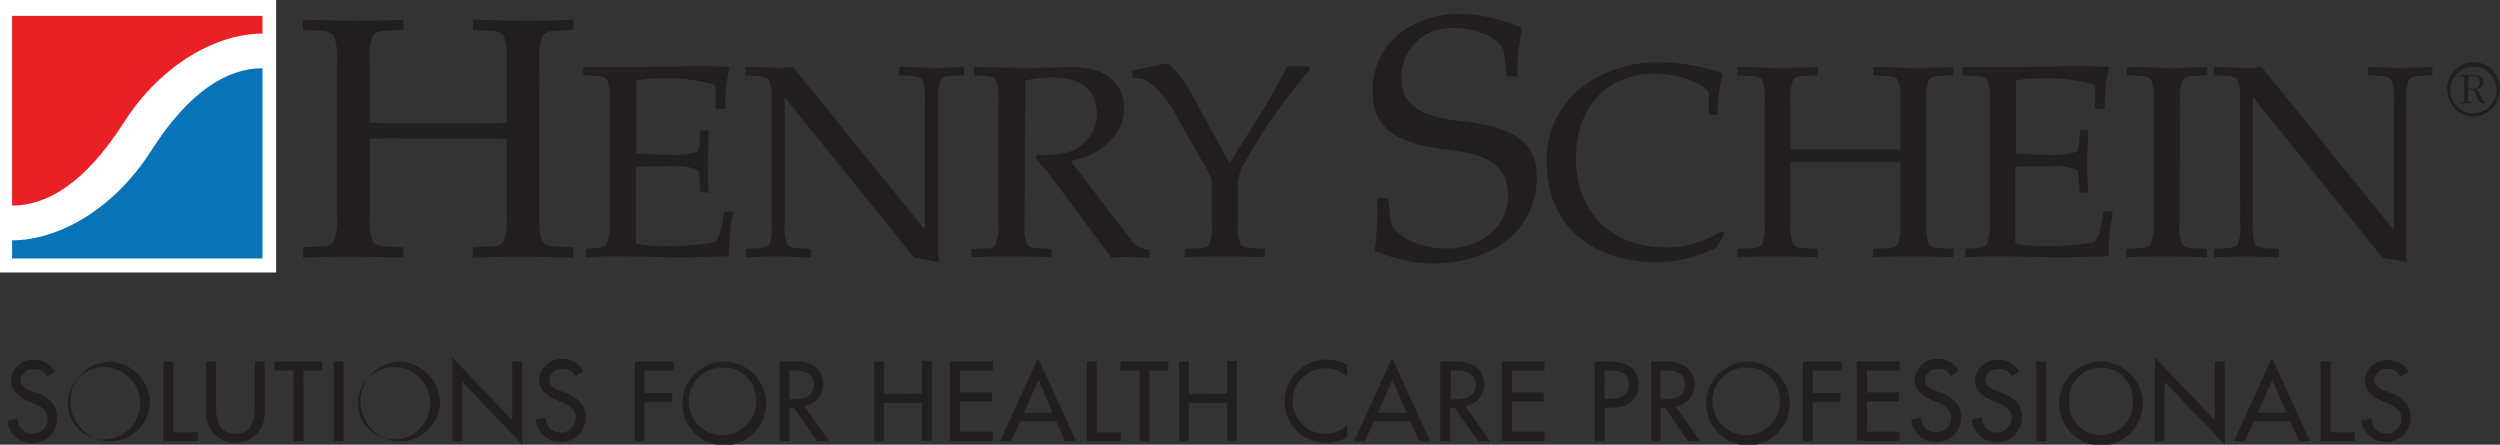
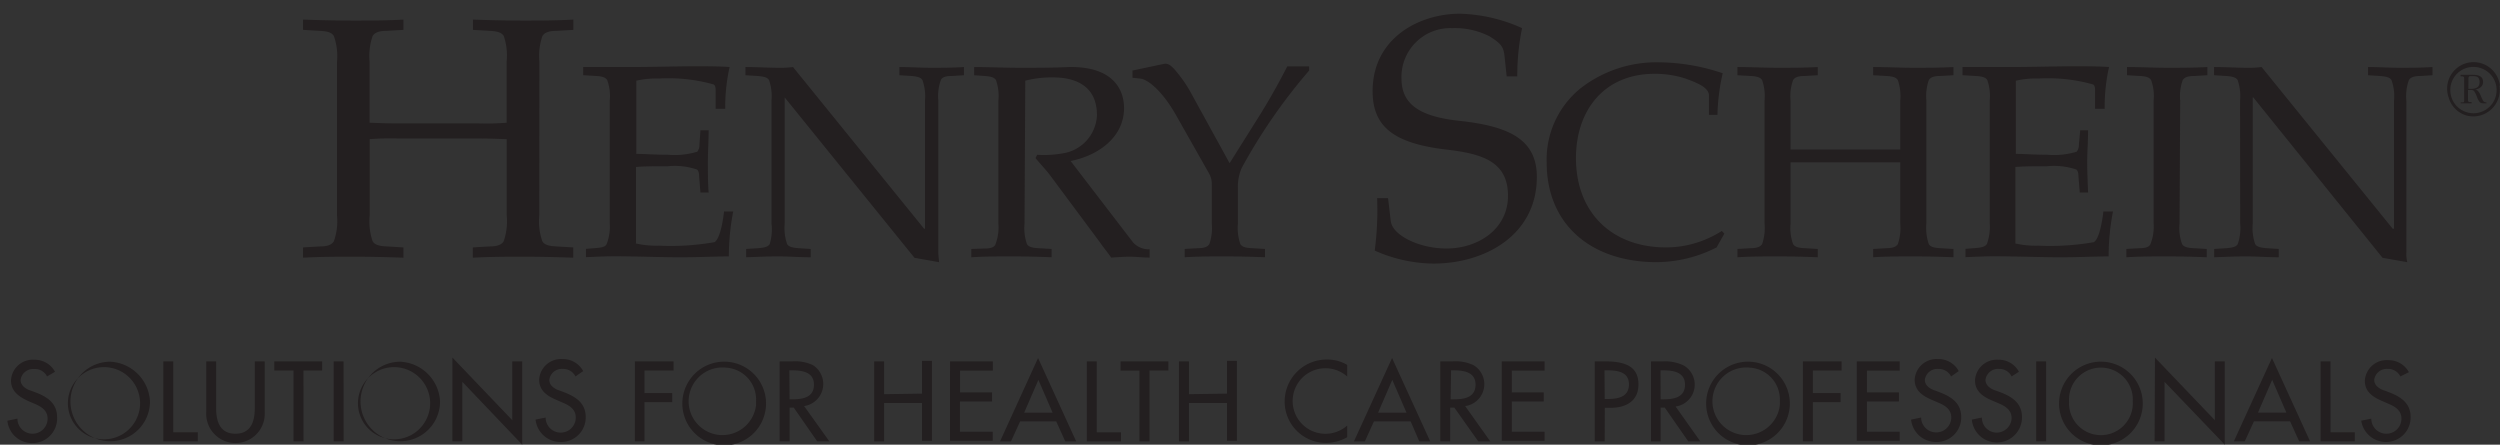
<svg xmlns="http://www.w3.org/2000/svg" width="727.674" height="129.423" viewBox="0 0 727.674 129.423">
  <rect x="0" y="0" width="727.674" height="129.423" fill="#333333" stroke="none" />
  <g id="Group_576" data-name="Group 576" transform="translate(-222.681 -221.427)">
-     <rect id="Rectangle_68" data-name="Rectangle 68" width="80.375" height="79.317" transform="translate(222.681 221.427)" fill="#fff" />
    <path id="Path_15" data-name="Path 15" d="M236.375,331a3.94,3.94,0,0,0-3.815-2.162,3.657,3.657,0,0,0-3.881,3.18c0,1.813,1.781,2.767,3.181,3.18l1.685.636c3.181,1.3,5.757,3.181,5.757,7.029a7.188,7.188,0,0,1-6.828,7.53c-.163.008-.325.01-.487.007a7.219,7.219,0,0,1-7.156-6.52l2.926-.6a4.389,4.389,0,0,0,8.778,0h0c0-2.512-2-3.594-4.008-4.421l-1.621-.7c-2.64-1.24-5.025-2.767-5.025-6.011a6.36,6.36,0,0,1,6.683-6.021l.154.01a6.679,6.679,0,0,1,5.979,3.5Zm18.417-4.291a11.574,11.574,0,1,0,11.542,11.542A12.18,12.18,0,0,0,254.792,326.713Zm8.648,12.629a10.507,10.507,0,1,1,0-1.087A9.387,9.387,0,0,1,263.44,339.342Zm9.668-12.727h-2.894v23.28h10.05v-2.639h-7.156Zm9.605,0V341.34a8.523,8.523,0,1,0,17.014,0V326.615h-2.894v13.74c0,3.816-1.176,7.314-5.629,7.314s-5.6-3.5-5.6-7.314v-13.74Zm28.3,2.672h5.438v-2.672h-13.93v2.672h5.6v20.608h2.9Zm11.671-2.672H319.8v23.28h2.894Zm16.54.1a11.574,11.574,0,1,0,11.542,11.542A12.181,12.181,0,0,0,339.229,326.713Zm8.648,12.629a10.507,10.507,0,1,1,0-1.087A9.387,9.387,0,0,1,347.877,339.342Zm6.488,10.553h2.894V332.563l17.428,18.287V326.615h-2.894v17.111L354.365,325.5Zm33.044-14.088-1.654-.637c-1.4-.413-3.18-1.367-3.18-3.18a3.656,3.656,0,0,1,3.88-3.18A3.943,3.943,0,0,1,390.176,331l2.258-1.558a6.68,6.68,0,0,0-5.979-3.5c-.052,0-.1-.007-.155-.009a6.36,6.36,0,0,0-6.683,6.02c0,3.244,2.417,4.771,5.057,5.884l1.59.7c2,.826,4.007,1.908,4.007,4.42v.01a4.389,4.389,0,1,1-8.778-.01l-2.926.6a7.283,7.283,0,0,0,7.188,6.52c.118,0,.237.006.355,0a7.156,7.156,0,0,0,7.055-7.255C393.165,338.987,390.589,337.11,387.409,335.807Zm20.067,14.088h2.8V338.478h8.078v-2.64h-8.078v-6.551h8.459v-2.672H407.476Zm38.164-11.64A12.181,12.181,0,1,1,434.1,326.713,12.18,12.18,0,0,1,445.64,338.255Zm-11.621-9.814a9.842,9.842,0,1,0,8.727,10.9,9.387,9.387,0,0,0,0-1.087A9.287,9.287,0,0,0,434.019,328.441Zm22.72,11.182,7.347,10.272h-3.53l-6.838-9.827H452.51v9.827h-2.9v-23.28h3.53a12.349,12.349,0,0,1,6.139,1.082,6.5,6.5,0,0,1-2.545,11.926Zm2.863-6.233c0-3.69-3.435-4.167-6.361-4.167h-.795l.064,8.428h.922C456.39,337.651,459.6,337.079,459.6,333.39ZM491.055,336l-11.036.159v-9.541h-2.894v23.28h2.894V338.732h11.036v11h2.894V326.457h-2.894Zm8.141,13.739h12.436V347.1h-9.541v-8.81h9.349v-2.639h-9.317v-6.361h9.541v-2.672H499.2Zm25.634-24.107,11.1,24.266h-3.18l-2.64-5.82H519.614l-2.671,5.82h-3.181Zm.095,6.361-4.134,9.541h8.269Zm16.983-5.375h-2.894v23.28h9.954v-2.639h-7.06Zm6.933,2.672h5.5v20.608h2.926V329.287h5.5v-2.672h-13.93ZM579.817,336l-11.067.159v-9.541h-2.9v23.28h2.9V338.732h11.067v11h2.895V326.457h-2.895Zm28.972-9.923a12.214,12.214,0,0,0-12.18,12.245v.064a12.021,12.021,0,0,0,12.085,11.957,12.726,12.726,0,0,0,6.107-1.653v-3.4a9.541,9.541,0,1,1,0-14.28v-3.371a11.13,11.13,0,0,0-5.852-1.558Zm19.083-.445,11.1,24.266h-3.18l-2.513-5.82H622.593l-2.64,5.82h-3.181Zm.063,6.361-4.134,9.541h8.268Zm21.213,7.633,7.315,10.272h-3.5L646,340.068h-1.209v9.827H641.9v-23.28h3.5a12.288,12.288,0,0,1,6.138,1.082,6.434,6.434,0,0,1-2.385,11.926ZM646,337.651c2.957,0,6.169-.572,6.169-4.261s-3.466-4.167-6.36-4.167h-.763l-.128,8.428Zm13.8,12.085h12.466V347.1h-9.541v-8.81h9.287v-2.639h-9.287v-6.361h9.541v-2.672H659.8Zm39.785-16.379c0,4.9-3.753,6.775-8.142,6.775h-1.653l-.032,9.763h-2.894v-23.28h3.18C697.2,326.615,699.588,329.1,699.588,333.357Zm-2.768-.063c0-3.689-3.433-4.071-6.36-4.071H689.7l.064,8.333h.922C693.641,337.556,696.82,336.983,696.82,333.294Zm13.58,6.456,7.188,10.145h-3.5l-6.838-9.827h-1.208v9.827h-2.8v-23.28h3.5a12.281,12.281,0,0,1,6.042,1.209A6.434,6.434,0,0,1,710.4,339.75Zm2.736-6.36c0-3.69-3.466-4.167-6.361-4.167h-.763l.032,8.428h.923C709.924,337.651,713.136,337.079,713.136,333.39Zm30.5,4.865a12.18,12.18,0,1,1-11.542-11.542A12.182,12.182,0,0,1,743.635,338.255Zm-11.621-9.814a9.842,9.842,0,1,0,8.727,10.9,8.971,8.971,0,0,0,0-1.087A9.287,9.287,0,0,0,732.014,328.441Zm15.437,21.454h2.9V338.478h8.078v-2.64h-8.078v-6.551h8.364v-2.672H747.451Zm15.68-.159h12.5V347.1h-9.541v-8.81h9.318v-2.639h-9.318v-6.361h9.541v-2.672h-12.5Zm24.647-13.929-1.654-.637c-1.367-.413-3.18-1.367-3.18-3.18a3.656,3.656,0,0,1,3.88-3.18A4.006,4.006,0,0,1,790.576,331l2.227-1.558a6.618,6.618,0,0,0-5.979-3.5c-.052,0-.1-.007-.155-.009a6.36,6.36,0,0,0-6.683,6.02c0,3.244,2.417,4.771,5.057,5.884l1.622.7c1.972.826,3.976,1.908,3.976,4.42v.018a4.39,4.39,0,0,1-8.779-.018l-2.926.6a7.284,7.284,0,0,0,7.188,6.52c.118,0,.236.006.355,0a7.154,7.154,0,0,0,7.055-7.255C793.534,338.987,790.958,337.11,787.778,335.807Zm17.682,0-1.685-.637c-1.4-.413-3.18-1.367-3.18-3.18a3.656,3.656,0,0,1,3.88-3.18A3.94,3.94,0,0,1,808.2,331l2.131-1.367a6.615,6.615,0,0,0-5.947-3.5l-.154-.01a6.362,6.362,0,0,0-6.684,6.021c0,3.244,2.386,4.77,5.025,5.884l1.622.7c2,.827,4.007,1.909,4.007,4.421a4.388,4.388,0,0,1-4.166,4.2q-.113,0-.225,0a4.325,4.325,0,0,1-4.259-4.392l-2.926.6a7.315,7.315,0,0,0,14.6-.731C811.217,338.987,808.641,337.11,805.46,335.807Zm9.892,14.088h2.893v-23.28h-2.893Zm31.007-11.64a12.181,12.181,0,1,1-11.543-11.542A12.181,12.181,0,0,1,846.359,338.255Zm-11.622-9.814a9.287,9.287,0,0,0-9.813,8.728,8.929,8.929,0,0,0,0,1.086,9.286,9.286,0,0,0,18.541,1.087,9.387,9.387,0,0,0,0-1.087A9.288,9.288,0,0,0,834.737,328.441Zm32.613,15.285L849.921,325.5l-.1,24.393h2.895V332.563l17.523,18.286V326.615H867.35Zm16.632-18.1,11.1,24.266H891.9l-2.639-5.82H878.734l-2.671,5.82h-3.18Zm.064,6.361-4.135,9.541h8.269Zm16.982-5.375h-2.893v23.28h9.954v-2.639h-7.061Zm17.556,9.192-1.653-.637c-1.4-.413-3.181-1.367-3.181-3.18a3.657,3.657,0,0,1,3.88-3.18A3.945,3.945,0,0,1,921.352,331l2.479-1.24a6.677,6.677,0,0,0-5.979-3.5c-.051,0-.1-.008-.154-.01a6.36,6.36,0,0,0-6.683,6.02c0,3.244,2.417,4.771,5.056,5.884l1.591.7c2,.827,4.007,1.909,4.007,4.421v.018a4.388,4.388,0,1,1-8.777-.018l-2.926.6a7.281,7.281,0,0,0,6.965,6.2c.118,0,.236.006.354,0a7.157,7.157,0,0,0,7.056-7.255C924.341,338.987,921.765,337.11,918.584,335.807ZM389.54,293.445l-4.8-.286c-2.385-.1-3.593-.509-4.2-1.495a17.584,17.584,0,0,1-.89-7.474l.032-44.811a17.658,17.658,0,0,1,.89-7.473c.6-.986,1.813-1.5,4.2-1.5l4.8-.286v-2.99c-5.216.286-9.573.286-14.47.286s-9.573-.1-14.757-.286v2.99l4.771.286c2.385.1,3.593.509,4.2,1.5a17.69,17.69,0,0,1,.827,7.473v17.778a78.81,78.81,0,0,1-8.269.191H338.527c-4.389,0-7.092-.191-8.268-.191V239.379a17.674,17.674,0,0,1,.89-7.473c.6-.986,1.781-1.5,4.166-1.5l4.8-.286v-2.99c-5.183.286-9.6.286-14.47.286s-9.573-.1-14.756-.286v2.99l4.8.286c2.385.1,3.561.509,4.166,1.5a17.525,17.525,0,0,1,.922,7.473V284.19a17.433,17.433,0,0,1-.922,7.474c-.605.986-1.781,1.495-4.166,1.495l-4.8.286v2.989c5.215-.286,10.144-.286,14.756-.286s9.287.1,14.47.286v-2.989l-4.8-.286c-2.385-.1-3.562-.509-4.166-1.495a17.59,17.59,0,0,1-.859-7.474V261.928a78.8,78.8,0,0,1,8.269-.191H361.9c4.389,0,7.093.191,8.269.191V284.19a17.583,17.583,0,0,1-.89,7.474c-.605.986-1.813,1.495-4.2,1.495l-4.771.286v2.989c5.216-.286,10.177-.286,14.757-.286s9.255.1,14.471.286ZM436.1,282.981h-2.671c-.541,4.771-1.591,8.3-2.8,8.937a73.872,73.872,0,0,1-16.124,1.018,27.272,27.272,0,0,1-6.711-.636V270.038c2.481-.223,5.439-.223,9.287-.223a20.066,20.066,0,0,1,8.459.954c.382.223.636.954.636,2l.382,4.707h2.385c-.222-2.9-.222-5.979-.222-8.874s.222-6.074.222-9.254h-2.385l-.286,4.166a3.179,3.179,0,0,1-.636,2.067,22.519,22.519,0,0,1-8.46.891c-3.848,0-6.71-.255-9.286-.255V244.913a27.27,27.27,0,0,1,6.71-.636,48.6,48.6,0,0,1,15.647,1.686c.732.222.732,1.113.732,2.131v4.993h2.8a52.581,52.581,0,0,1,1.273-12.149c-3.117-.223-6.711-.223-10.3-.223-4.548,0-11.895.223-18.828.223H392.434v2.385l3.816.223c1.749.1,2.7.413,3.18,1.208a13.779,13.779,0,0,1,.732,5.979V286.48a13.772,13.772,0,0,1-.891,5.947c-.318.795-1.272,1.05-3.18,1.209l-2.862.222v2.417c2.862-.1,5.343-.254,8.523-.254,4.961,0,11.1.223,17.174.286s12.371-.254,15.9-.254A68.453,68.453,0,0,1,436.1,282.981Zm67.169-39.658v-2.385c-3.467.223-6.647.223-9.541.223s-6.075-.223-9.255-.223v2.385l3.529.223c1.75.159,2.7.413,3.181,1.208a14.285,14.285,0,0,1,.732,5.979v37.273h-.255L453.5,240.938a27.722,27.722,0,0,1-4.294.223c-2.83,0-6.042-.223-9.541-.223v2.385l3.5.223c1.908.159,2.894.413,3.371,1.208a14.475,14.475,0,0,1,.7,5.979V286.48a14.464,14.464,0,0,1-.509,5.979c-.477.795-1.463,1.049-3.371,1.208l-3.5.223v2.417c3.18-.1,6.074-.254,9.254-.254s6.043.254,9.541.254V293.89l-3.5-.223c-1.94-.159-2.894-.413-3.371-1.208a14.458,14.458,0,0,1-.7-5.979v-36.7l37.782,46.687,7.155,1.272c-.063-.954-.223-1.971-.223-2.958V250.733a13.779,13.779,0,0,1,.732-5.979c.318-.795,1.272-1.208,3.181-1.208Zm25.505,52.984V293.89l-3.816-.223c-1.908-.1-2.894-.413-3.371-1.208a14.475,14.475,0,0,1-.7-5.979l.223-41.567a30.488,30.488,0,0,1,8.141-.954c6.361,0,12.722,2.385,12.722,11A11.736,11.736,0,0,1,531.6,266.126a29.5,29.5,0,0,1-7.029.35l-.476.954c1.367,1.749,2.861,3.18,4.166,4.929l14.661,19.718c.954,1.431,2.162,2.8,3.18,4.325,1.845-.1,3.594-.254,5.438-.254s3.658.254,5.757.254v-2.417a6.1,6.1,0,0,1-4.866-2.067l-18.128-23.629c7.728-1.495,15.552-6.711,15.552-15.393,0-5.6-3.4-12.212-16.124-11.958-4.612.223-9.255.223-13.962.223s-9.318-.223-13.548-.223v2.385l3.18.223c1.749.159,2.7.413,3.181,1.208a13.922,13.922,0,0,1,.7,5.979V286.48a13.926,13.926,0,0,1-.858,6.074c-.318.8-1.273,1.209-3.181,1.209l-3.848.127v2.417c4.166-.254,8.11-.254,11.8-.254S524.639,296.148,528.773,296.307Zm54.924-3.848a14.491,14.491,0,0,1-.7-5.979V276.271a13.7,13.7,0,0,1,1.113-5.979,162.143,162.143,0,0,1,19.622-28.336v-1.209h-6.36c-2.64,5.12-5.438,10.145-8.619,15.17l-8.173,13.008-11.418-20.768a36.2,36.2,0,0,0-3.5-5.184c-1.367-1.685-2.576-3.276-4.166-2.957l-9.191,1.94v2.1l2.321.254c2,.223,6.075,3.18,10.209,10.368l9.859,17.4a6.359,6.359,0,0,1,.7,3.18V286.48a14.458,14.458,0,0,1-.7,5.979c-.509.795-1.463,1.208-3.371,1.208l-3.816.223v2.417c4.134-.254,8.109-.254,11.8-.254s7.441.1,11.576.254V293.89l-3.817-.223C585.129,293.572,584.175,293.254,583.7,292.459ZM670.011,272.9c0-11.354-8.873-14.852-22.93-16.347-12.467-1.4-16.475-5.6-16.475-12.371q-.009-.453.007-.906a14.216,14.216,0,0,1,14.75-13.66A22.258,22.258,0,0,1,656.24,232c3.69,2.29,4.1,3.308,4.389,5.979l.6,5.693h3.085a68.633,68.633,0,0,1,1.4-14.057,46.827,46.827,0,0,0-18.065-4.2c-11.894,0-25.442,7.092-25.442,22.548,0,10.368,6.17,15.266,21.849,17.047,10.176,1.208,17.555,3.53,17.555,13.389s-8.873,15.361-17.874,15.361c-7.887,0-15.742-3.784-16.251-7.983L626.7,279.1h-3.18a90.16,90.16,0,0,1-.7,15.265,42.972,42.972,0,0,0,17.079,3.784C654.745,298.151,670.011,289.979,670.011,272.9Zm52.316,20.545,2.258-4.007-.732-.795a30.123,30.123,0,0,1-16.187,4.8c-15.807,0-26.27-10.113-26.27-26.015,0-13.58,7.919-24.52,22.93-24.52a28.991,28.991,0,0,1,8.905,1.367c3.69,1.336,6.87,2.7,6.87,4.93v5.661h2.48a59.587,59.587,0,0,1,1.527-12.117,58.767,58.767,0,0,0-18.446-3.181,35.907,35.907,0,0,0-23.057,7.665,26.649,26.649,0,0,0-9.732,21.467c0,18.128,12.976,29.036,32.058,29.036A38.935,38.935,0,0,0,722.327,293.445Zm29.449,2.862V293.89l-3.847-.223c-1.909-.1-2.863-.413-3.34-1.208a13.779,13.779,0,0,1-.732-5.979V268.67h31.931v17.81a14.46,14.46,0,0,1-.7,5.979c-.477.795-1.463,1.208-3.371,1.208l-3.817.223v2.417c4.135-.254,8.111-.254,11.8-.254s7.442.1,11.576.254V293.89l-3.816-.223c-1.941-.1-2.9-.413-3.371-1.208a14.46,14.46,0,0,1-.7-5.979V250.733a14.46,14.46,0,0,1,.7-5.979c.476-.795,1.43-1.208,3.371-1.208l3.816-.223v-2.385c-4.134.223-7.665.223-11.576.223s-7.665-.223-11.8-.223v2.385l3.817.223c1.908.1,2.894.413,3.371,1.208a14.46,14.46,0,0,1,.7,5.979v14.216H743.857V250.733a13.779,13.779,0,0,1,.732-5.979c.477-.795,1.431-1.208,3.34-1.208l3.847-.223v-2.385c-4.166.223-7.664.223-11.576.223s-7.664-.223-11.8-.223v2.385l3.817.223c1.908.1,2.862.413,3.371,1.208a14.492,14.492,0,0,1,.7,5.979V286.48a14.492,14.492,0,0,1-.7,5.979c-.509.795-1.463,1.208-3.371,1.208l-3.817.223v2.417c4.135-.254,8.142-.254,11.8-.254S747.61,296.148,751.776,296.307Zm84.66-.254a68.537,68.537,0,0,1,1.273-13.072h-2.8c-.541,4.771-1.59,8.3-2.8,8.937a73.869,73.869,0,0,1-16.124,1.018,26.815,26.815,0,0,1-6.678-.636V270.038c2.449-.223,5.406-.223,9.254-.223a20.062,20.062,0,0,1,8.459.954c.382.223.637.954.637,2l.382,4.707h2.417c-.1-2.9-.255-5.979-.255-8.874s.255-6.074.255-9.254h-2.29l-.382,4.166a3.179,3.179,0,0,1-.636,2.067,22.519,22.519,0,0,1-8.46.891c-3.848,0-6.71-.255-9.255-.255V244.913a26.884,26.884,0,0,1,6.679-.636,48.611,48.611,0,0,1,15.648,1.686c.731.222.731,1.113.731,2.131v4.993h2.8a52.581,52.581,0,0,1,1.271-12.149c-3.116-.223-6.71-.223-10.3-.223-4.548,0-11.9.223-18.828.223H793.916v2.385l3.848.223c1.908.1,2.894.413,3.371,1.208a14.476,14.476,0,0,1,.7,5.979V286.48a14.482,14.482,0,0,1-.827,5.947c-.477.795-1.463,1.05-3.371,1.209l-2.863.222v2.417c2.863-.1,5.343-.254,8.524-.254,4.9,0,11.481.223,17.4.286S832.906,296.053,836.436,296.053Zm28.56.254V293.89l-3.849-.223c-1.908-.1-2.862-.413-3.338-1.208a13.764,13.764,0,0,1-.732-5.979l.191-35.747a13.749,13.749,0,0,1,.731-5.979c.478-.795,1.432-1.208,3.339-1.208l3.848-.223v-2.385c-4.166.223-7.664.223-11.576.223s-7.665-.223-11.831-.223v2.385l3.849.223c1.749.1,2.7.413,3.18,1.208a13.764,13.764,0,0,1,.731,5.979V286.48a13.761,13.761,0,0,1-.922,5.979c-.318.795-1.272,1.208-3.181,1.208l-3.847.223v2.417c4.166-.254,8.174-.254,11.83-.254S860.83,296.148,865,296.307Zm46.941-55.369v2.385l3.5.223c1.909.159,2.863.413,3.34,1.208a13.765,13.765,0,0,1,.731,5.979v37.273h-.381l-38.164-47.068a27.709,27.709,0,0,1-4.294.223c-2.83,0-6.01-.223-9.54-.223v2.385l3.53.223c1.908.159,2.862.413,3.339,1.208a14.475,14.475,0,0,1,.7,5.979l.032,35.747a14.458,14.458,0,0,1-.7,5.979c-.477.795-1.431,1.049-3.34,1.208l-3.53.223v2.417c3.212-.1,6.074-.254,9.255-.254s6.043.254,9.541.254V293.89l-3.5-.223c-1.908-.159-2.9-.413-3.371-1.208a14.458,14.458,0,0,1-.7-5.979v-36.7h.159l37.623,46.687,7.187,1.272a11.529,11.529,0,0,1-.254-2.958V250.733a13.764,13.764,0,0,1,.731-5.979c.478-.795,1.432-1.208,3.34-1.208l3.53-.223v-2.385c-3.467.223-6.679.223-9.541.223S915.117,240.938,911.937,240.938Zm33.648,10.018a1.111,1.111,0,0,0,.827.254v.287h-.573a2.1,2.1,0,0,1-1.3-.255,4.76,4.76,0,0,1-.891-1.622,7.222,7.222,0,0,0-.858-1.717c-.35-.35-.923-.286-1.367-.286h-.382v2.735c0,.54,0,.763.605.794h.444v.351h-3.18v-.255h.319c.54,0,.7,0,.7-.636v-6.36c0-.541-.319-.6-.7-.6h-.35V243.2h3.37c1.463,0,3.181.191,3.181,2.1,0,1.336-1.145,2.035-2.354,2.194.954,0,1.527,1.4,1.845,2.2A6.852,6.852,0,0,0,945.585,250.956Zm-1.177-5.566c0-1.59-.8-1.812-2-1.812h-.635c-.636,0-.6.413-.6.922l-.031,2.8h.636C943.1,247.3,944.408,246.98,944.408,245.39Zm5.788.923a7.729,7.729,0,0,1-9.159,8.841,7.567,7.567,0,0,1-5.629-5.375,7.7,7.7,0,1,1,14.671-4.656,7.551,7.551,0,0,1,.276,1.19Zm-.827,1.335a6.741,6.741,0,0,0-6.742-6.742H942.6a6.711,6.711,0,0,0-6.711,6.711v.031a6.742,6.742,0,1,0,13.484,0Z" fill="#231f20" />
-     <path id="Path_16" data-name="Path 16" d="M299.091,231.206v-5.152H226.2v55.21c10.209,0,21.308-6.615,32.407-24.011S285.989,231.206,299.091,231.206Z" fill="#ea2027" />
-     <path id="Path_17" data-name="Path 17" d="M226.2,291.377v5.28h72.892V241.288c-10.208,0-21.34,6.647-32.407,24.011S239.333,291.377,226.2,291.377Z" fill="#0973b8" />
  </g>
</svg>